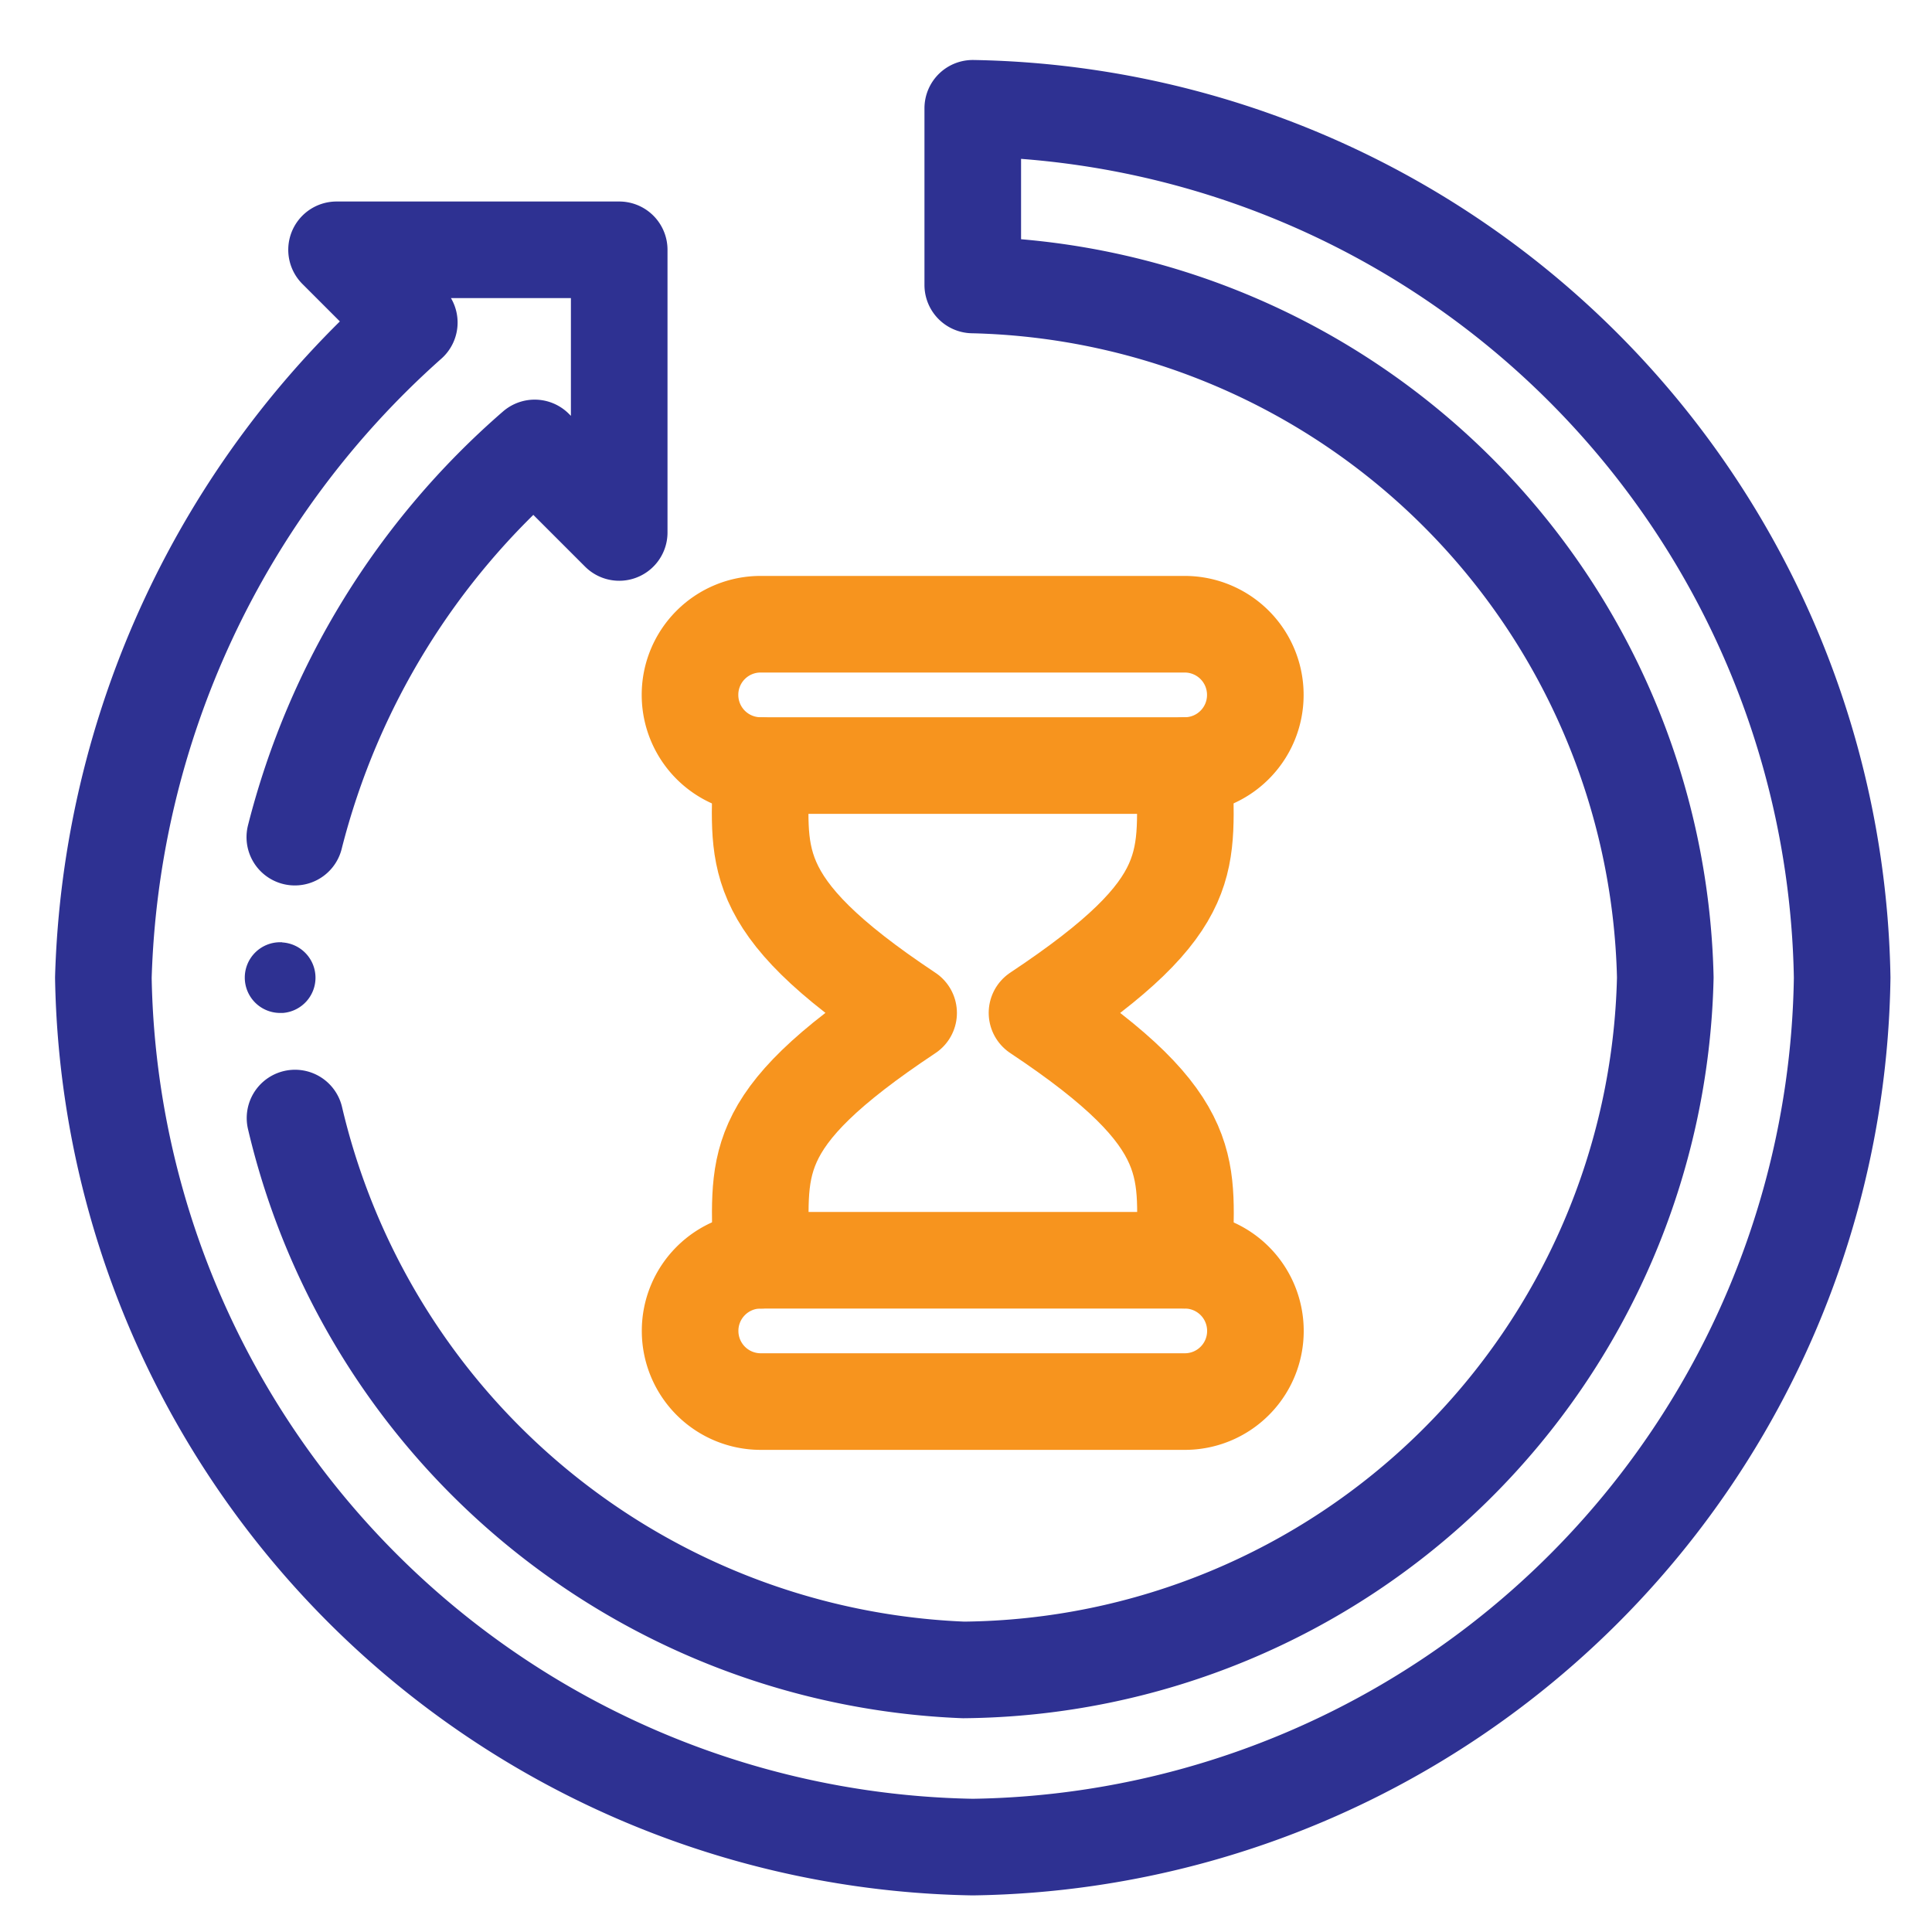
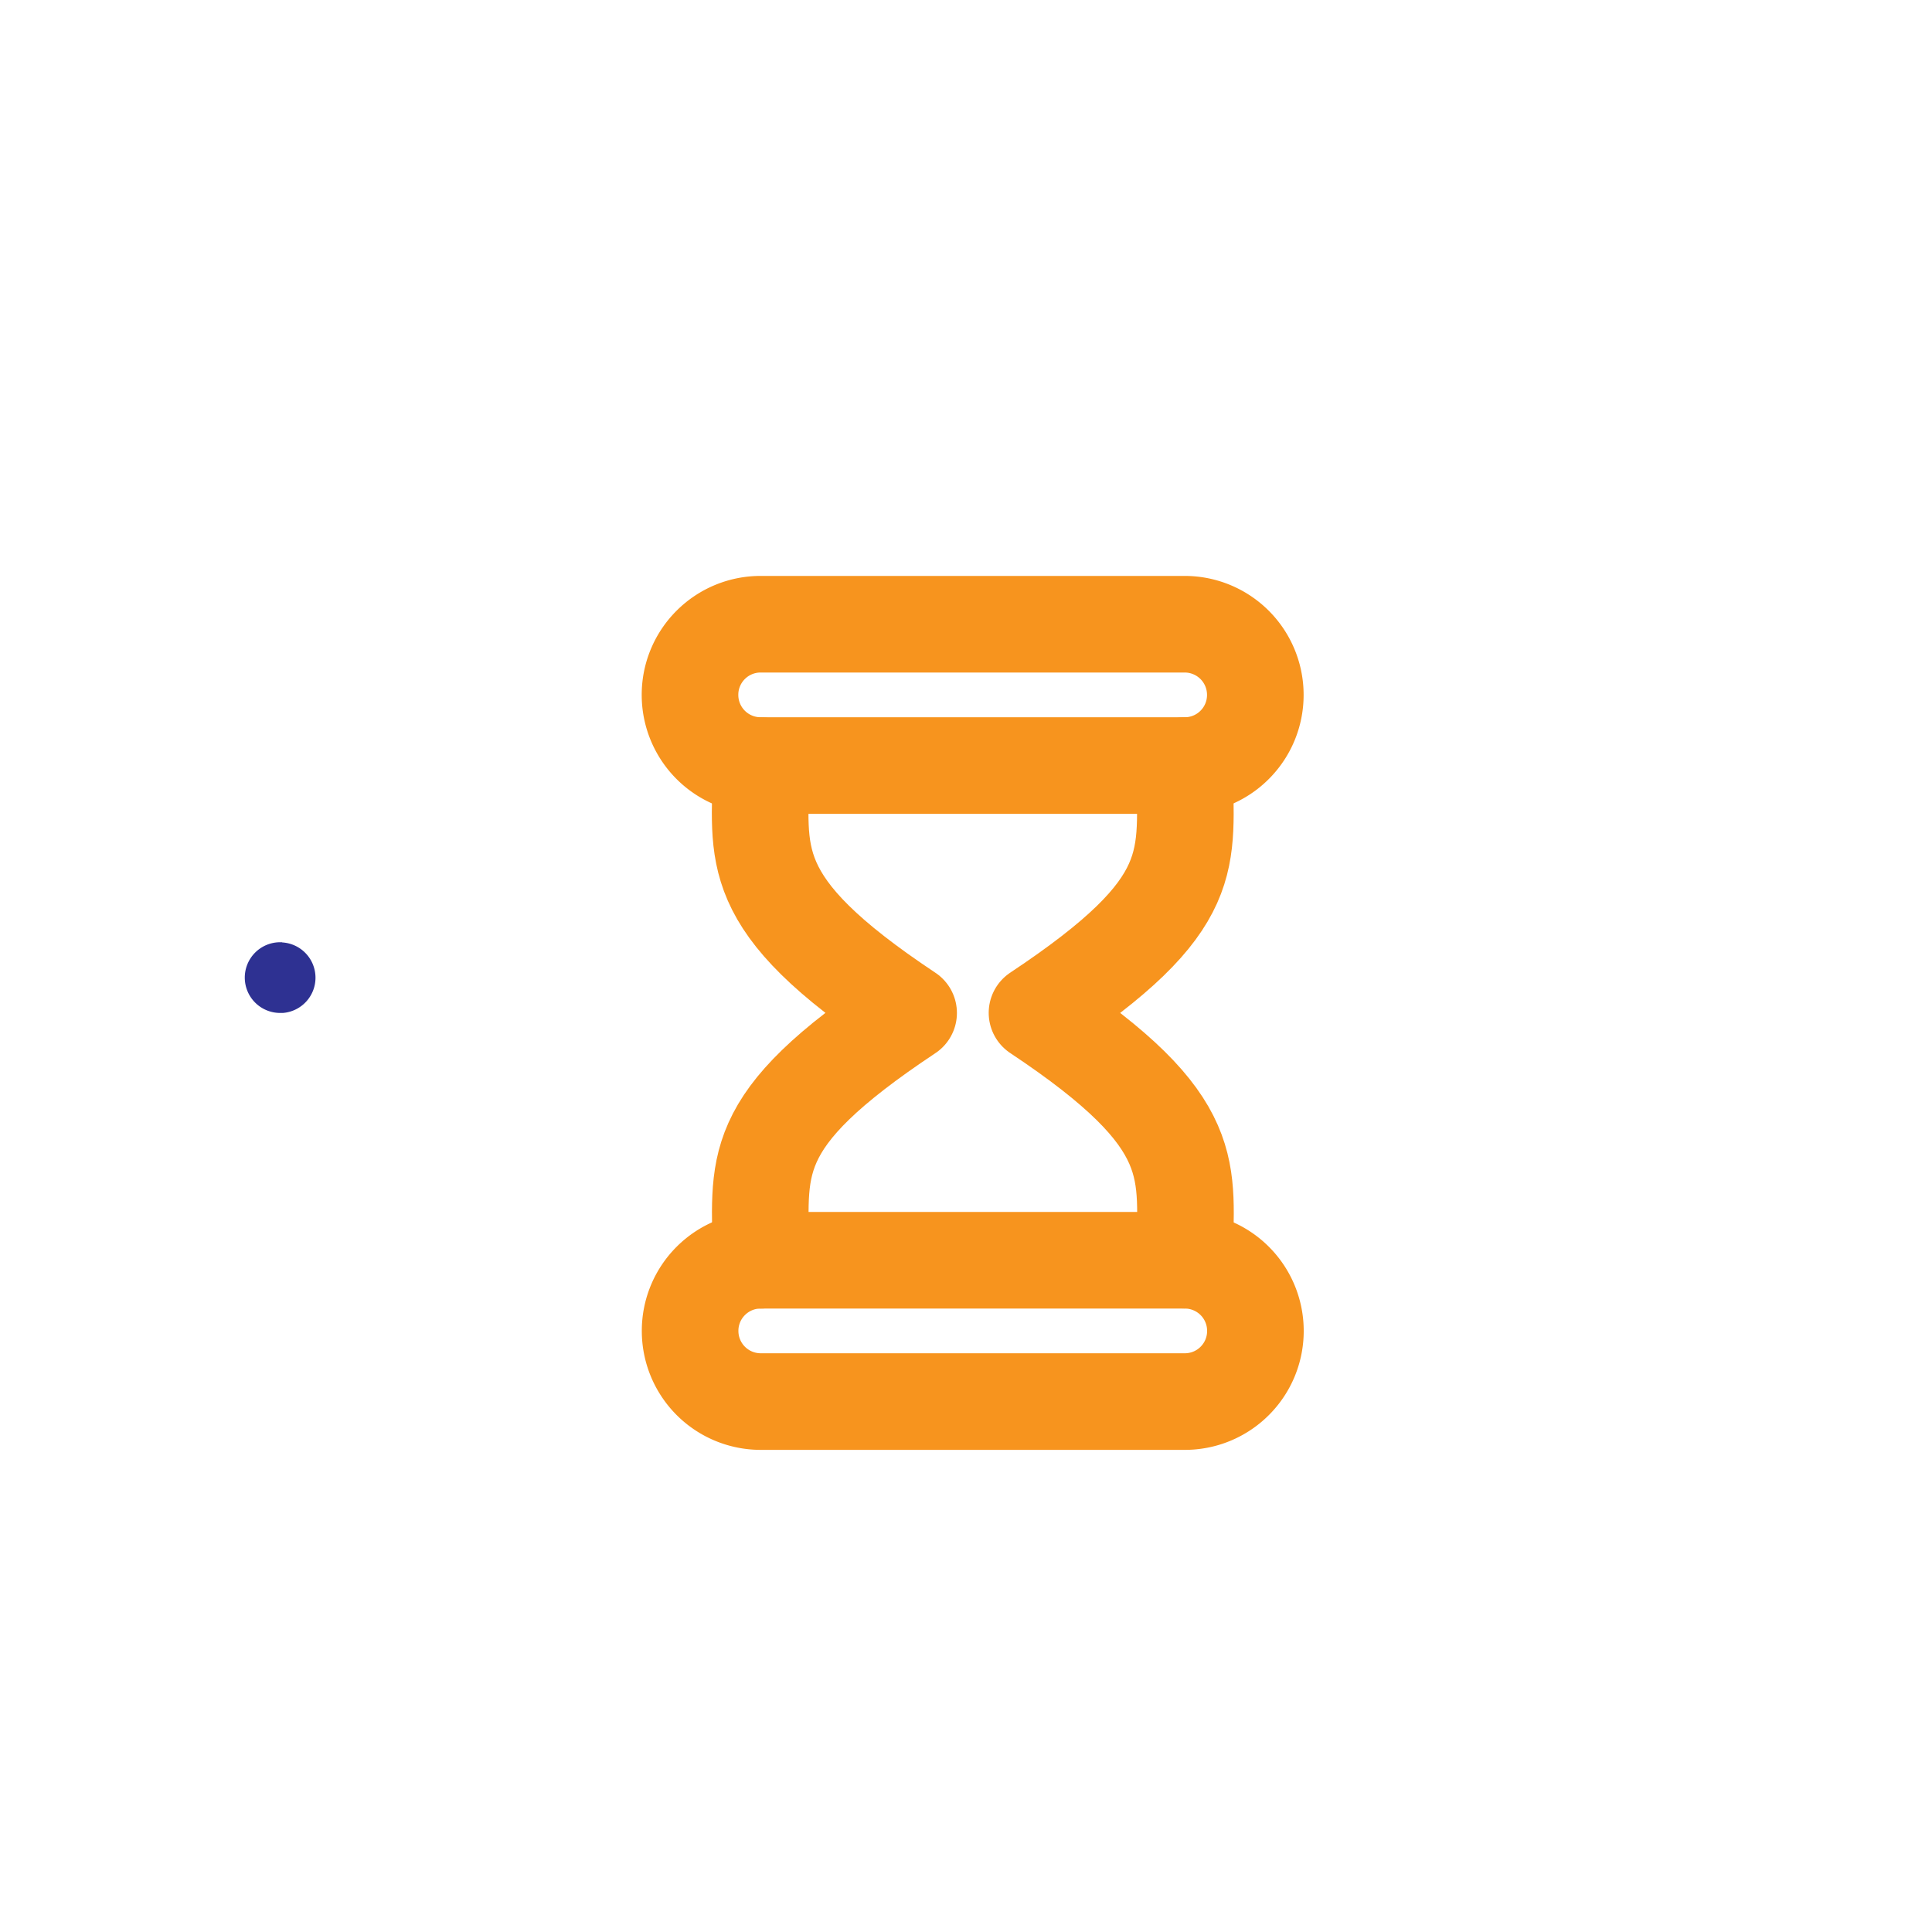
<svg xmlns="http://www.w3.org/2000/svg" width="20" height="20" viewBox="0 0 20 20">
  <defs>
    <clipPath id="clip-path">
      <rect id="Rectangle_12718" data-name="Rectangle 12718" width="20" height="20" transform="translate(2.842 -682.711)" fill="#fff" stroke="#707070" stroke-width="1" />
    </clipPath>
    <clipPath id="clip-path-2">
      <path id="path93" d="M0-682.665H19.423v20H0Z" transform="translate(0 682.665)" />
    </clipPath>
  </defs>
  <g id="duration" transform="translate(-2.842 682.711)">
    <g id="Mask_Group_77" data-name="Mask Group 77" clip-path="url(#clip-path)">
      <g id="g89" transform="translate(3.57 -681.899)">
        <g id="g91" transform="translate(-0.324 -0.812)" clip-path="url(#clip-path-2)">
          <g id="g97" transform="translate(2.131 9.754)">
            <path id="path99" d="M-13.707-.013h-.021a.366.366,0,0,0-.366.366.366.366,0,0,0,.366.366h.028a.366.366,0,0,0,.338-.365.366.366,0,0,0-.345-.365" transform="translate(14.093 0.013)" fill="#2e3192" />
          </g>
          <g id="g101" transform="translate(0.668 1.121)">
-             <path id="path103" d="M-70.271-370.586a7.412,7.412,0,0,0,6.92,5.713,7.333,7.333,0,0,0,7.265-7.168,7.338,7.338,0,0,0-7.169-7.169v-1.829a9.158,9.158,0,0,1,9,9,9.133,9.133,0,0,1-9,9,9.158,9.158,0,0,1-9-9,9.439,9.439,0,0,1,3.167-6.782l-.753-.753h2.926v2.926l-.875-.875a7.9,7.9,0,0,0-2.483,4.029" transform="translate(72.253 381.039)" fill="none" stroke="#2e3192" stroke-linecap="round" stroke-linejoin="round" stroke-width="1" />
-           </g>
+             </g>
          <g id="g105" transform="translate(6.739 6.462)">
            <path id="path107" d="M-181.545-51.87h-4.389a.731.731,0,0,1-.732-.732.729.729,0,0,1,.214-.517.729.729,0,0,1,.517-.214h4.389a.731.731,0,0,1,.732.732.729.729,0,0,1-.214.517A.729.729,0,0,1-181.545-51.87Z" transform="translate(186.666 53.333)" fill="none" stroke="#f7941e" stroke-linecap="round" stroke-linejoin="round" stroke-width="1" />
          </g>
          <g id="g109" transform="translate(6.739 13.046)">
            <path id="path111" d="M-181.545,0a.731.731,0,0,1,.732.732.729.729,0,0,1-.214.517.729.729,0,0,1-.517.214h-4.389a.731.731,0,0,1-.732-.732.729.729,0,0,1,.214-.517A.729.729,0,0,1-185.935,0Z" transform="translate(186.666 0)" fill="none" stroke="#f7941e" stroke-linecap="round" stroke-linejoin="round" stroke-width="1" />
          </g>
          <g id="g113" transform="translate(10.331 7.925)">
            <path id="path115" d="M-54.23,0c0,.978.186,1.42-1.53,2.56,1.73,1.15,1.53,1.63,1.53,2.56" transform="translate(55.76)" fill="none" stroke="#f7941e" stroke-linecap="round" stroke-linejoin="round" stroke-width="1" />
          </g>
          <g id="g117" transform="translate(7.464 7.925)">
            <path id="path119" d="M-.251-181.545c0-.978-.186-1.42,1.53-2.56-1.73-1.15-1.53-1.63-1.53-2.56" transform="translate(0.259 186.666)" fill="none" stroke="#f7941e" stroke-linecap="round" stroke-linejoin="round" stroke-width="1" />
          </g>
        </g>
      </g>
    </g>
  </g>
</svg>